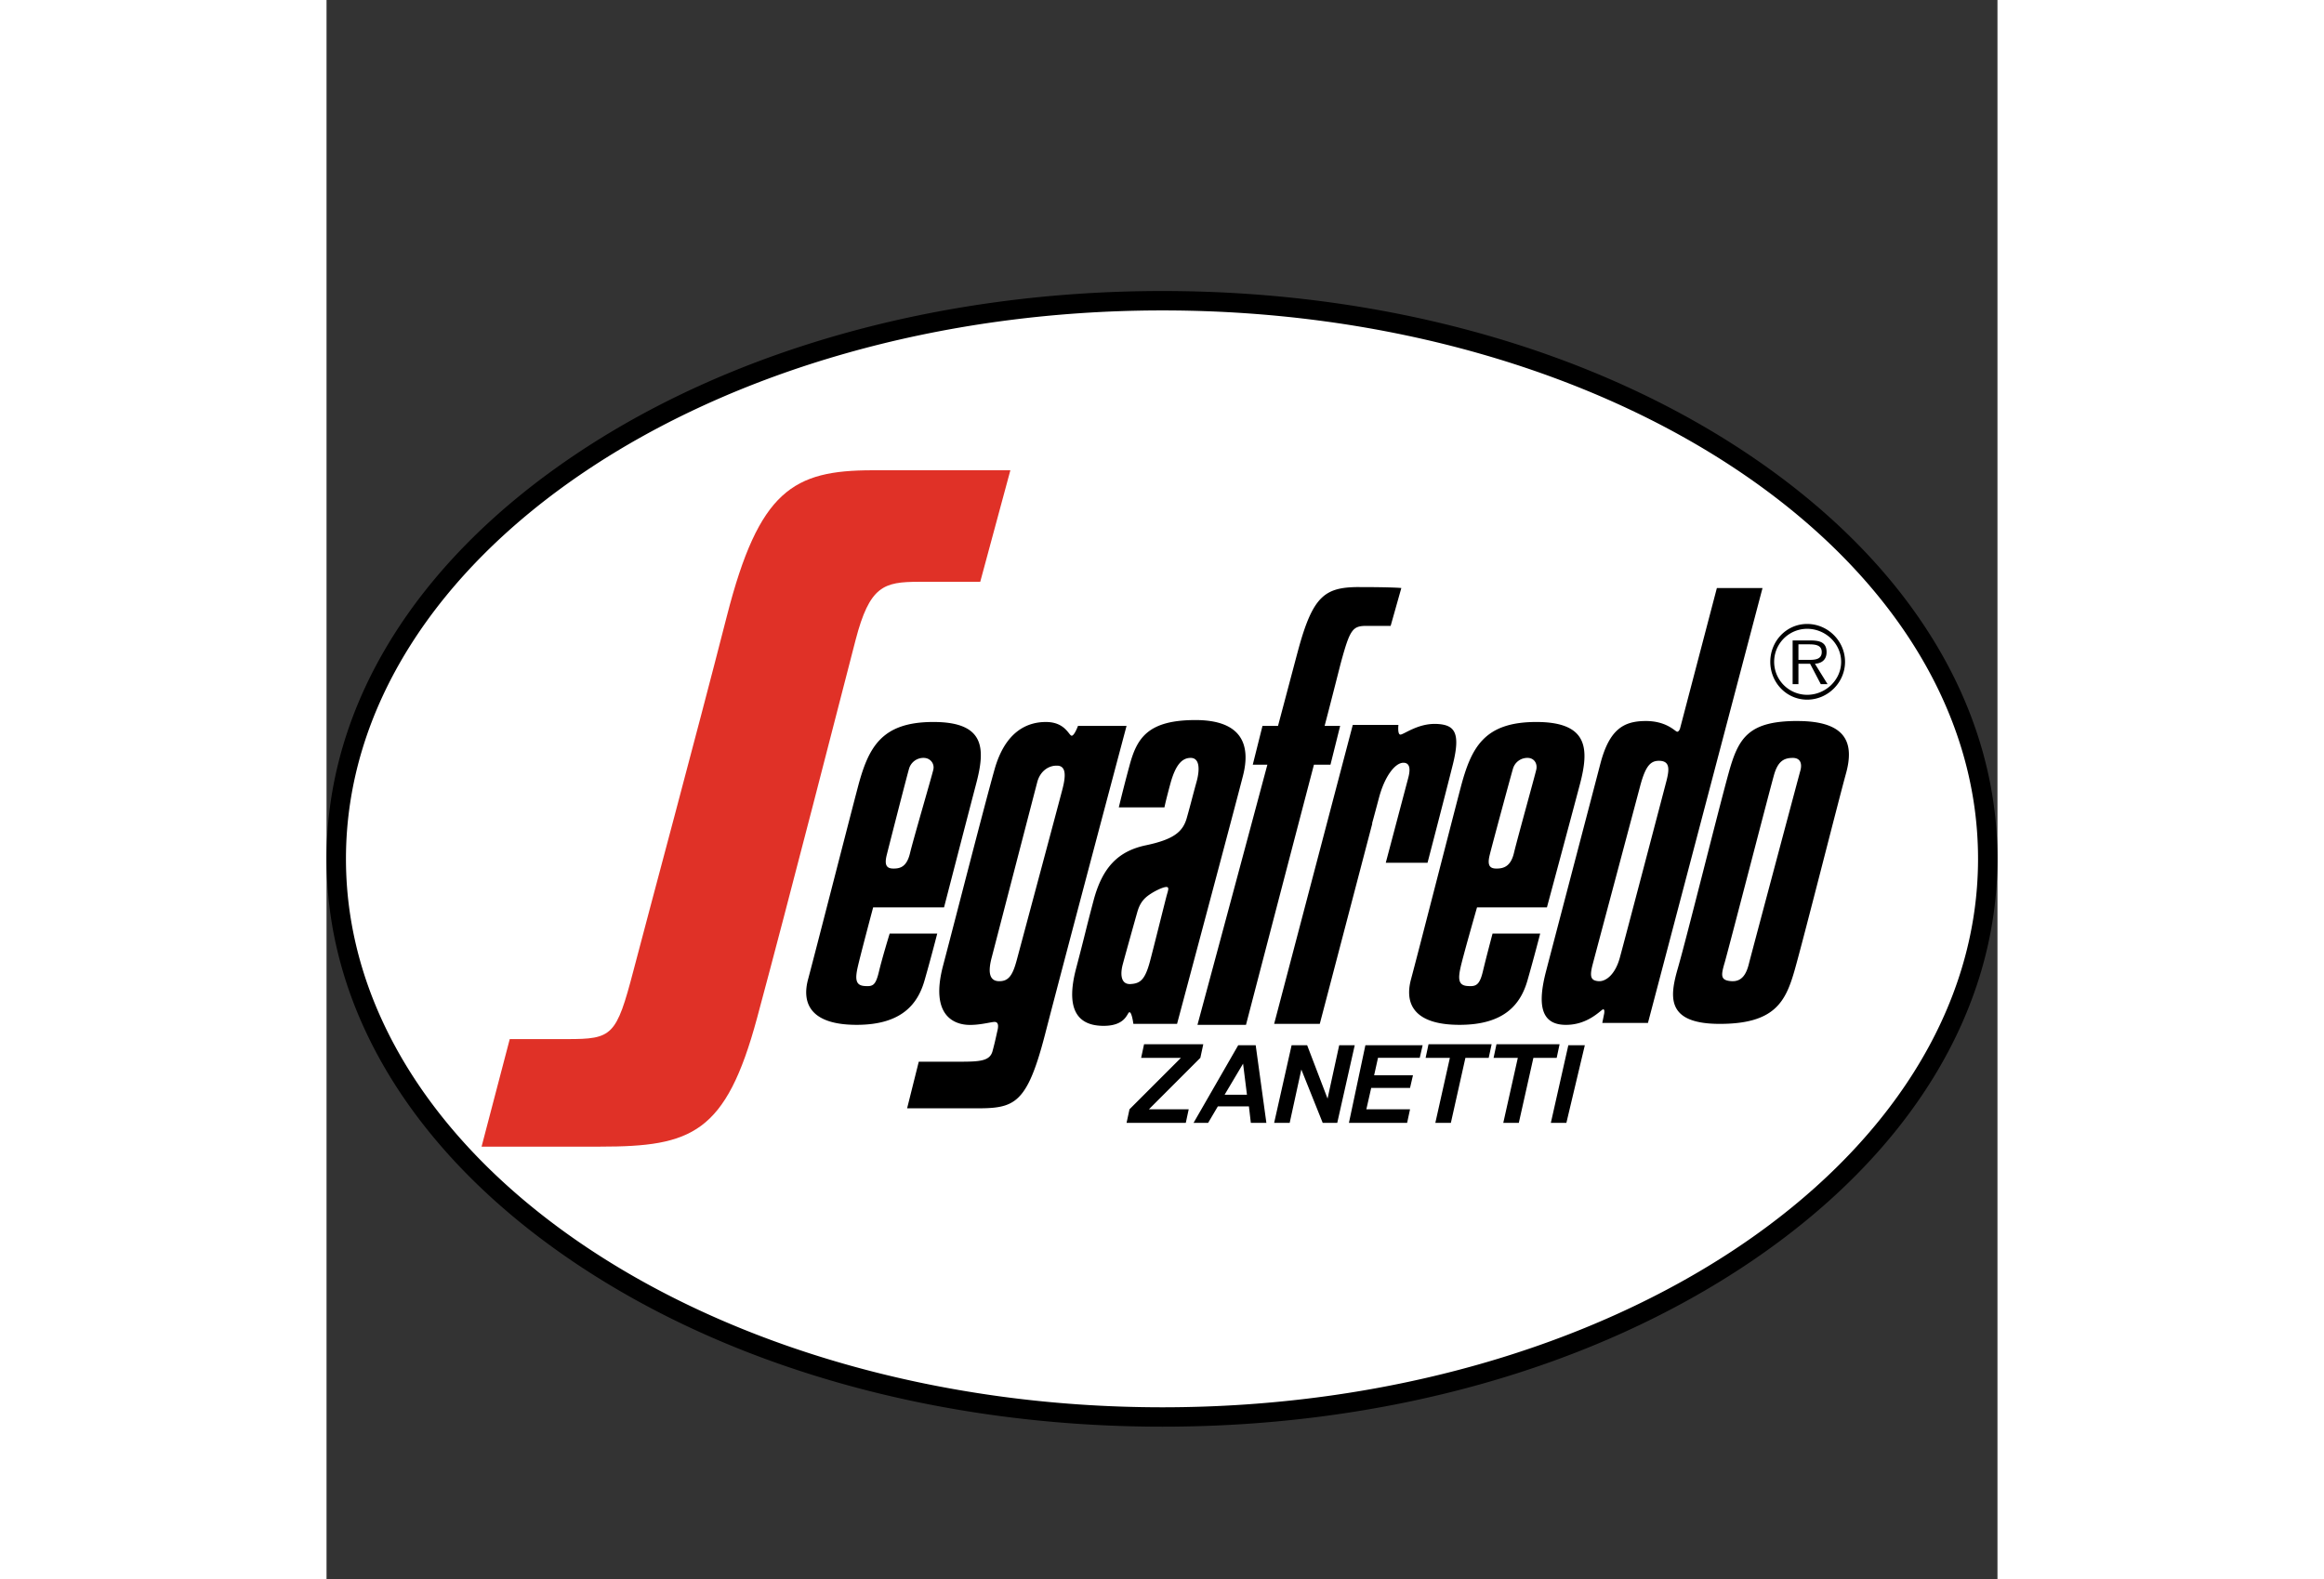
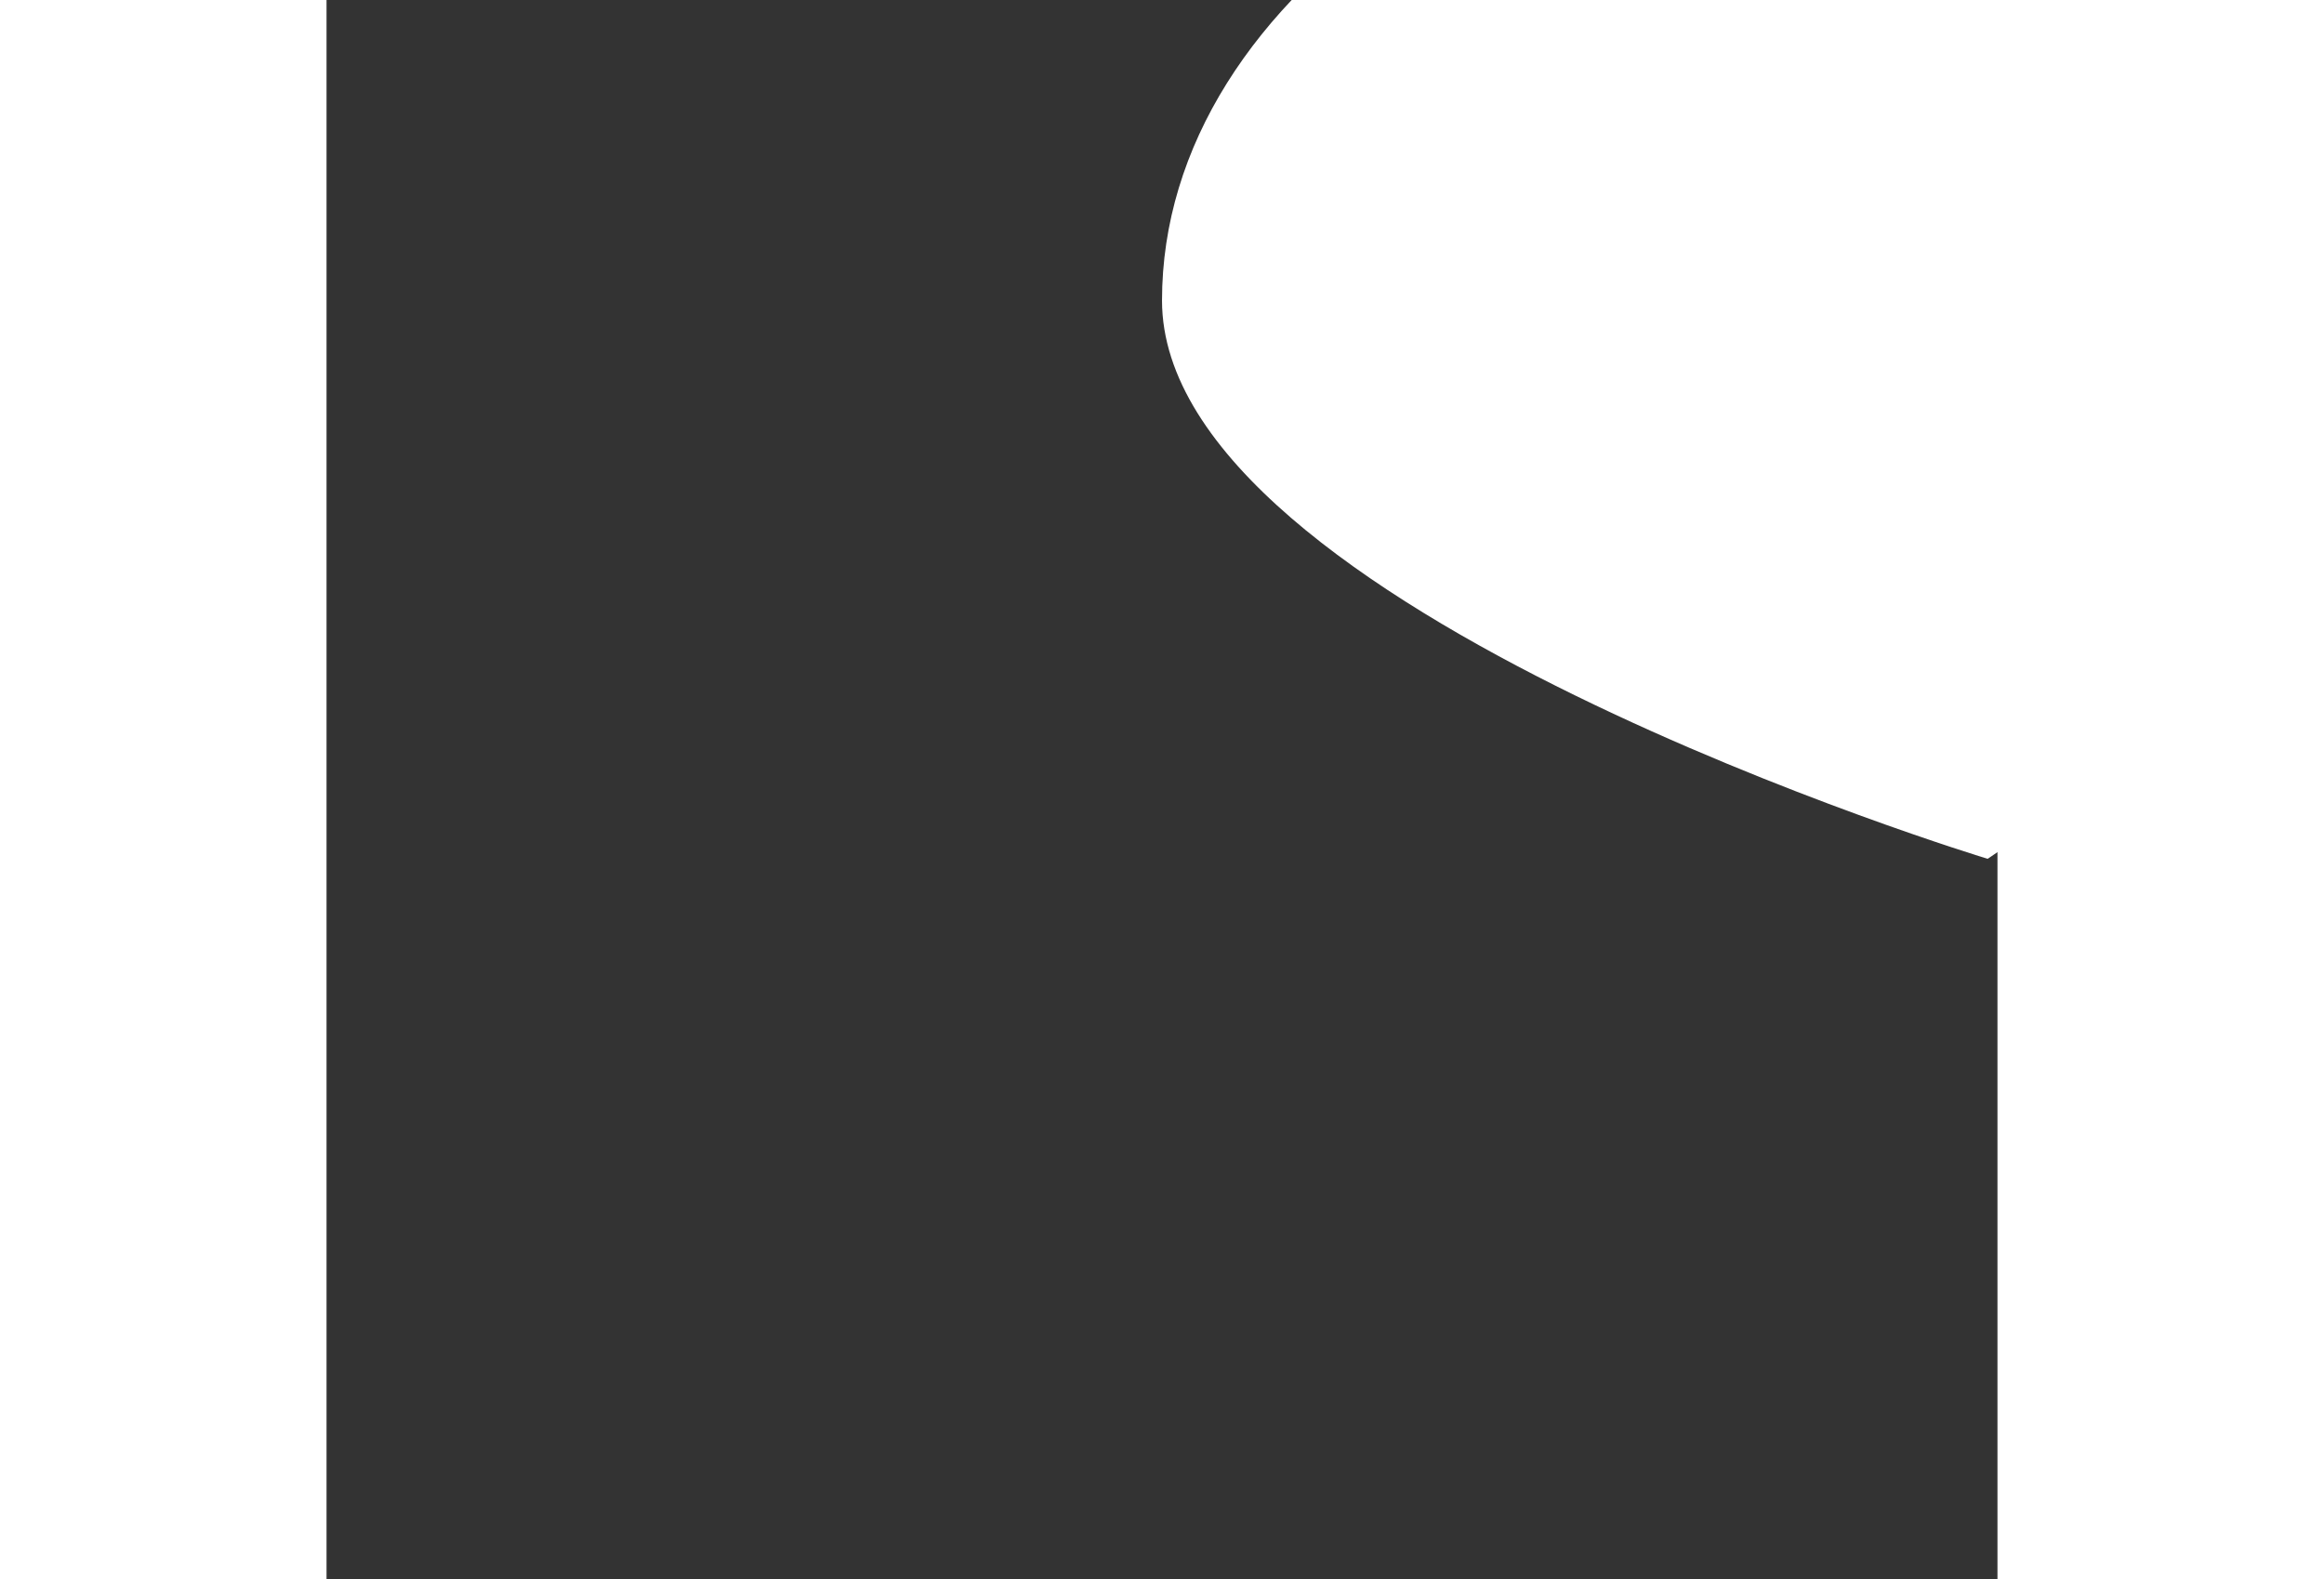
<svg xmlns="http://www.w3.org/2000/svg" height="1699" viewBox="0 -9.369 53.781 50.835" width="2500">
  <rect x="0" y="-9.369" width="53.781" height="50.835" fill="#333333" stroke="none" />
-   <path d="m53.465 18.28c0 9.927-11.897 17.974-26.573 17.974s-26.574-8.047-26.574-17.974 11.897-17.976 26.574-17.976 26.573 8.048 26.573 17.976" fill="#fff" />
-   <path d="m26.906 0c-7.16 0-13.898 1.883-18.968 5.313-5.108 3.452-7.938 8.06-7.938 12.967 0 4.908 2.83 9.515 7.938 12.969 5.07 3.43 11.808 5.313 18.968 5.313 7.159 0 13.867-1.883 18.938-5.313 5.106-3.454 7.937-8.061 7.937-12.969 0-4.907-2.831-9.515-7.937-12.968-5.072-3.43-11.779-5.312-18.938-5.312zm0 .625c14.48 0 26.25 7.916 26.25 17.656s-11.77 17.657-26.25 17.657c-14.481 0-26.281-7.918-26.281-17.658s11.8-17.655 26.281-17.655zm6.344 8.906c-1.105 0-1.495.264-1.969 2-.112.414-.355 1.339-.656 2.469h-.5l-.313 1.25h.47c-.962 3.599-2.25 8.375-2.25 8.375h1.562s1.276-4.901 2.187-8.375h.532l.312-1.25h-.5c.274-1.044.465-1.816.531-2.063.285-1.04.37-1.156.813-1.156h.781l.344-1.219s-.239-.03-1.344-.03zm11.5.031-1.188 4.532c-.023.058-.057.099-.093.094-.063-.008-.34-.353-1.032-.344-.692.007-1.148.271-1.437 1.375-.287 1.105-1.479 5.644-1.75 6.687s-.176 1.694.594 1.719c.77.024 1.193-.511 1.25-.5.04.009.036.059.031.125l-.063.313h1.47l3.687-14zm2.906 1.157c-.666 0-1.187.552-1.187 1.219s.521 1.218 1.187 1.218c.667 0 1.219-.552 1.219-1.219s-.552-1.218-1.219-1.218zm0 .156c.588 0 1.094.475 1.094 1.063s-.506 1.062-1.094 1.062a1.062 1.062 0 1 1 0-2.125zm-.468.375v1.406h.187v-.656h.375c.009.015.344.656.344.656h.218s-.384-.619-.406-.656c.113-.005.375-.054.375-.375 0-.361-.293-.375-.562-.375h-.5zm.187.125h.344c.221 0 .406.033.406.25 0 .235-.217.25-.406.25h-.344zm-19.406 2.438c-1.542 0-1.89.587-2.125 1.468a46.286 46.286 0 0 0 -.344 1.344h1.469s.03-.168.187-.75c.158-.583.358-.844.657-.844.298 0 .297.388.187.781s-.188.717-.313 1.157c-.126.44-.416.686-1.312.875-.897.188-1.405.711-1.688 1.781s-.232.929-.562 2.188c-.331 1.258.01 1.812.813 1.843s.827-.437.906-.437c.078 0 .125.375.125.375h1.406s1.89-7.072 2.125-8c.236-.928.011-1.781-1.531-1.781zm19.375.03c-1.592 0-1.907.554-2.219 1.688-.314 1.133-1.36 5.334-1.625 6.25s-.416 1.813 1.344 1.813 2.117-.707 2.406-1.719c.289-1.013 1.391-5.38 1.656-6.344.267-.965.029-1.687-1.562-1.687zm-27.813.032c-1.683 0-2.096.825-2.437 2.125-.342 1.301-1.382 5.367-1.594 6.156-.214.789.091 1.469 1.563 1.469 1.47 0 1.975-.691 2.187-1.438.214-.746.406-1.5.406-1.5h-1.531s-.237.772-.344 1.22c-.107.447-.191.49-.468.468-.277-.021-.304-.21-.22-.594.086-.384.5-1.937.5-1.937h2.282s.734-2.839 1.031-3.969c.299-1.13.309-2-1.375-2zm3.625 0c-.59 0-1.306.287-1.656 1.531-.349 1.244-1.219 4.654-1.656 6.313-.437 1.658.411 1.883.781 1.906.371.021.766-.094.875-.094.11 0 .139.095.094.282-.044.187-.069.328-.157.656-.086.327-.416.343-1.093.343h-1.282l-.375 1.5h1.782c1.582 0 2.007.134 2.656-2.375.647-2.507 2.625-9.937 2.625-9.937h-1.563s-.13.356-.218.313c-.088-.044-.224-.438-.813-.438zm15.782 0c-1.684 0-2.097.825-2.438 2.125-.341 1.301-1.381 5.367-1.594 6.156-.214.789.092 1.469 1.563 1.469s1.975-.691 2.187-1.438c.214-.746.407-1.5.407-1.5h-1.533s-.206.772-.312 1.22c-.108.447-.224.49-.5.468-.278-.021-.304-.21-.219-.594s.531-1.937.531-1.937h2.25s.764-2.839 1.063-3.969c.297-1.13.277-2-1.407-2zm-3.22.063c-.592-.024-1.057.35-1.156.343-.097-.006-.062-.312-.062-.312h-1.469l-2.531 9.625h1.469l1.687-6.438v-.031c.003-.01.043-.151.219-.813.182-.686.515-1.12.781-1.125.267-.003.207.316.157.5l-.72 2.72h1.344s.552-2.115.813-3.157c.26-1.043.061-1.289-.531-1.313zm-16.5 1.093c.214 0 .356.183.313.375-.042.192-.643 2.24-.75 2.688-.106.447-.318.5-.531.5-.214 0-.304-.097-.219-.438s.655-2.568.719-2.781a.481.481 0 0 1 .469-.344zm19.438 0c.214 0 .324.183.282.375-.043.192-.613 2.24-.72 2.688-.106.447-.35.5-.562.5-.214 0-.303-.097-.218-.438.084-.341.686-2.568.75-2.781a.481.481 0 0 1 .468-.344zm8.532 0c.29 0 .297.238.25.406s-1.584 5.93-1.657 6.22c-.071.288-.201.587-.562.562-.362-.024-.339-.184-.219-.594s1.474-5.652 1.594-6.063c.121-.41.305-.53.593-.53zm-4.282.094c.344.01.313.291.219.656-.075.292-1.354 5.156-1.5 5.688s-.448.771-.688.75c-.24-.02-.29-.135-.187-.532.104-.396 1.354-5.082 1.531-5.75.177-.667.344-.82.625-.812zm-19.375.156c.264.018.272.305.157.75s-1.338 5.007-1.47 5.5c-.132.495-.263.704-.593.688-.329-.018-.318-.372-.219-.75.099-.38 1.369-5.277 1.469-5.657.099-.378.393-.547.656-.53zm3.5 3.906c.11 0 .048.128 0 .313-.137.534-.415 1.661-.531 2.094-.158.582-.311.702-.625.718-.315.015-.329-.325-.25-.625.079-.298.406-1.467.469-1.687.062-.22.155-.39.343-.531.19-.143.483-.282.594-.282zm-.718 5.063-.094.438h1.281l-1.656 1.656-.094.437h1.906l.094-.437h-1.281l1.656-1.657.094-.437zm9.156 0-.094.438h.781l-.468 2.093h.5l.468-2.093h.75l.094-.438zm2.187 0-.093.438h.78l-.468 2.093h.5l.469-2.093h.75l.093-.438zm-8.312.031-1.438 2.5h.469l.313-.531h1l.062.531h.5l-.344-2.5h-.5zm1.718 0-.562 2.5h.5l.375-1.718.688 1.718h.468l.563-2.5h-.5l-.375 1.719-.657-1.719zm2.375 0-.53 2.5h1.873l.094-.437h-1.406l.156-.688h1.25l.094-.406h-1.25l.125-.563h1.343l.094-.406h-1.593zm6.532 0-.563 2.5h.5l.594-2.5zm-10.469.594.125 1h-.719z" />
-   <path d="m12.886 10.462c1.035-4.045 2.135-4.691 4.691-4.691h4.433l-.97 3.591h-1.974c-1.133 0-1.585.13-2.039 1.877-.452 1.747-2.167 8.445-3.17 12.166-1.004 3.721-2.104 4.141-5.047 4.141h-3.82l.907-3.462h1.844c1.456 0 1.586-.097 2.136-2.2s1.974-7.377 3.009-11.422" fill="#e03127" />
+   <path d="m53.465 18.28s-26.574-8.047-26.574-17.974 11.897-17.976 26.574-17.976 26.573 8.048 26.573 17.976" fill="#fff" />
</svg>